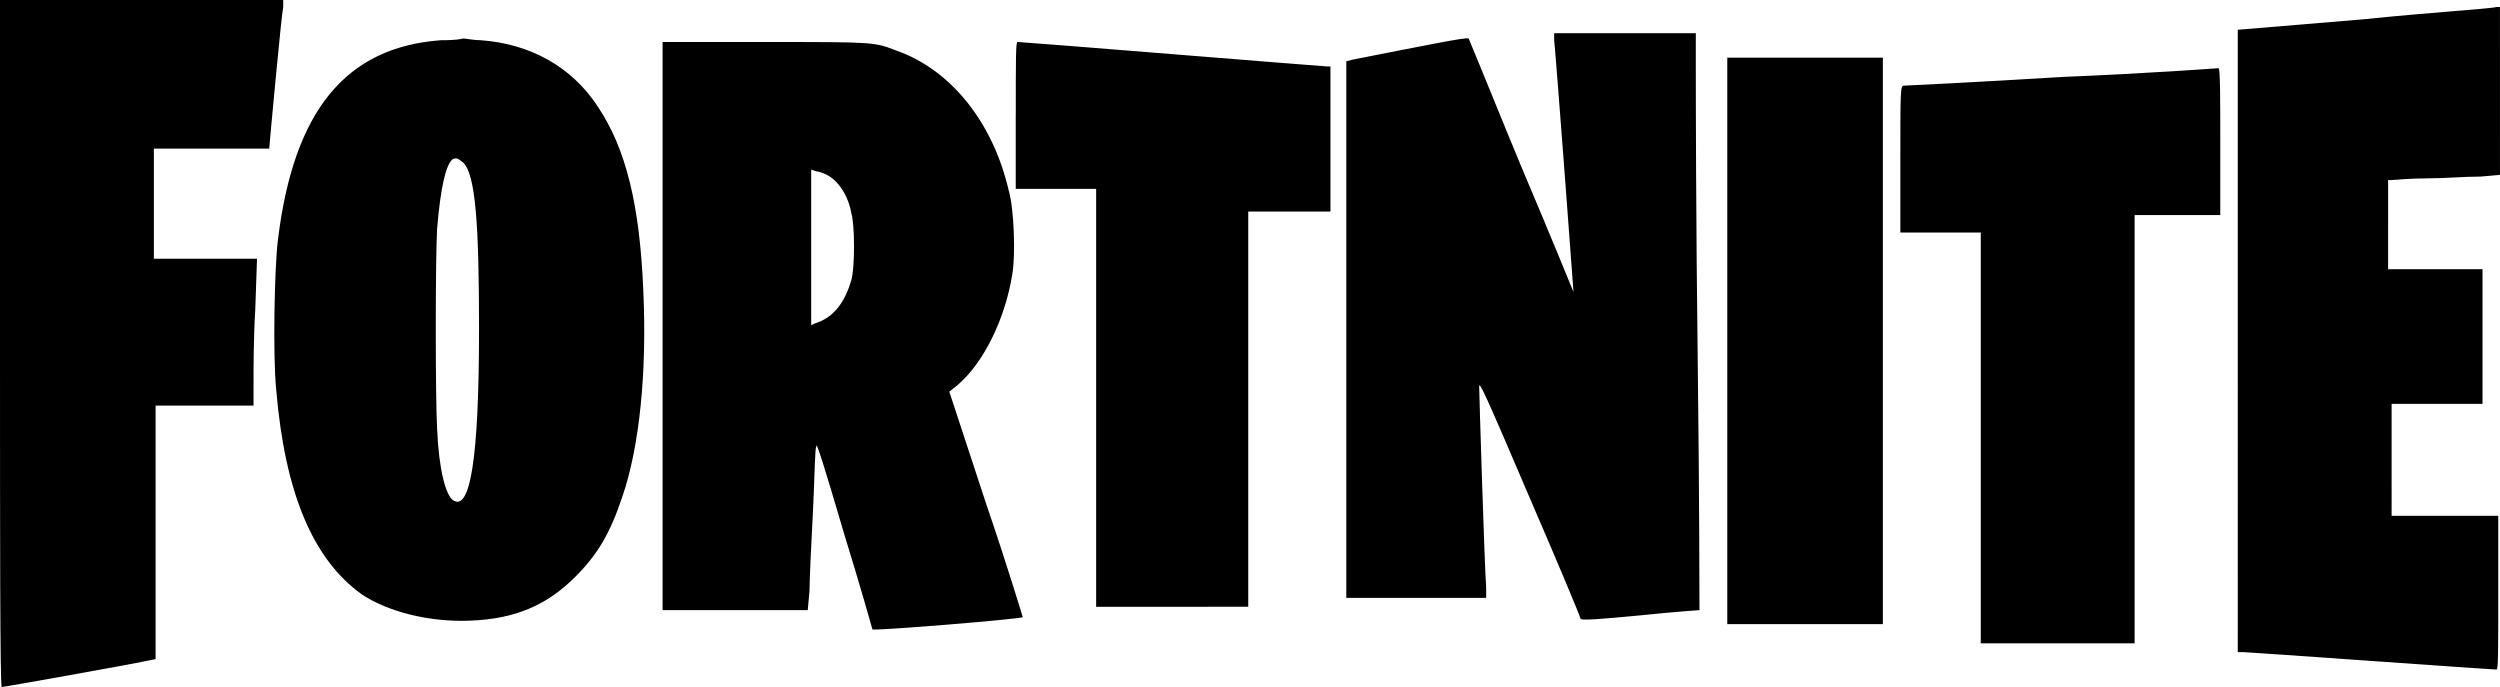
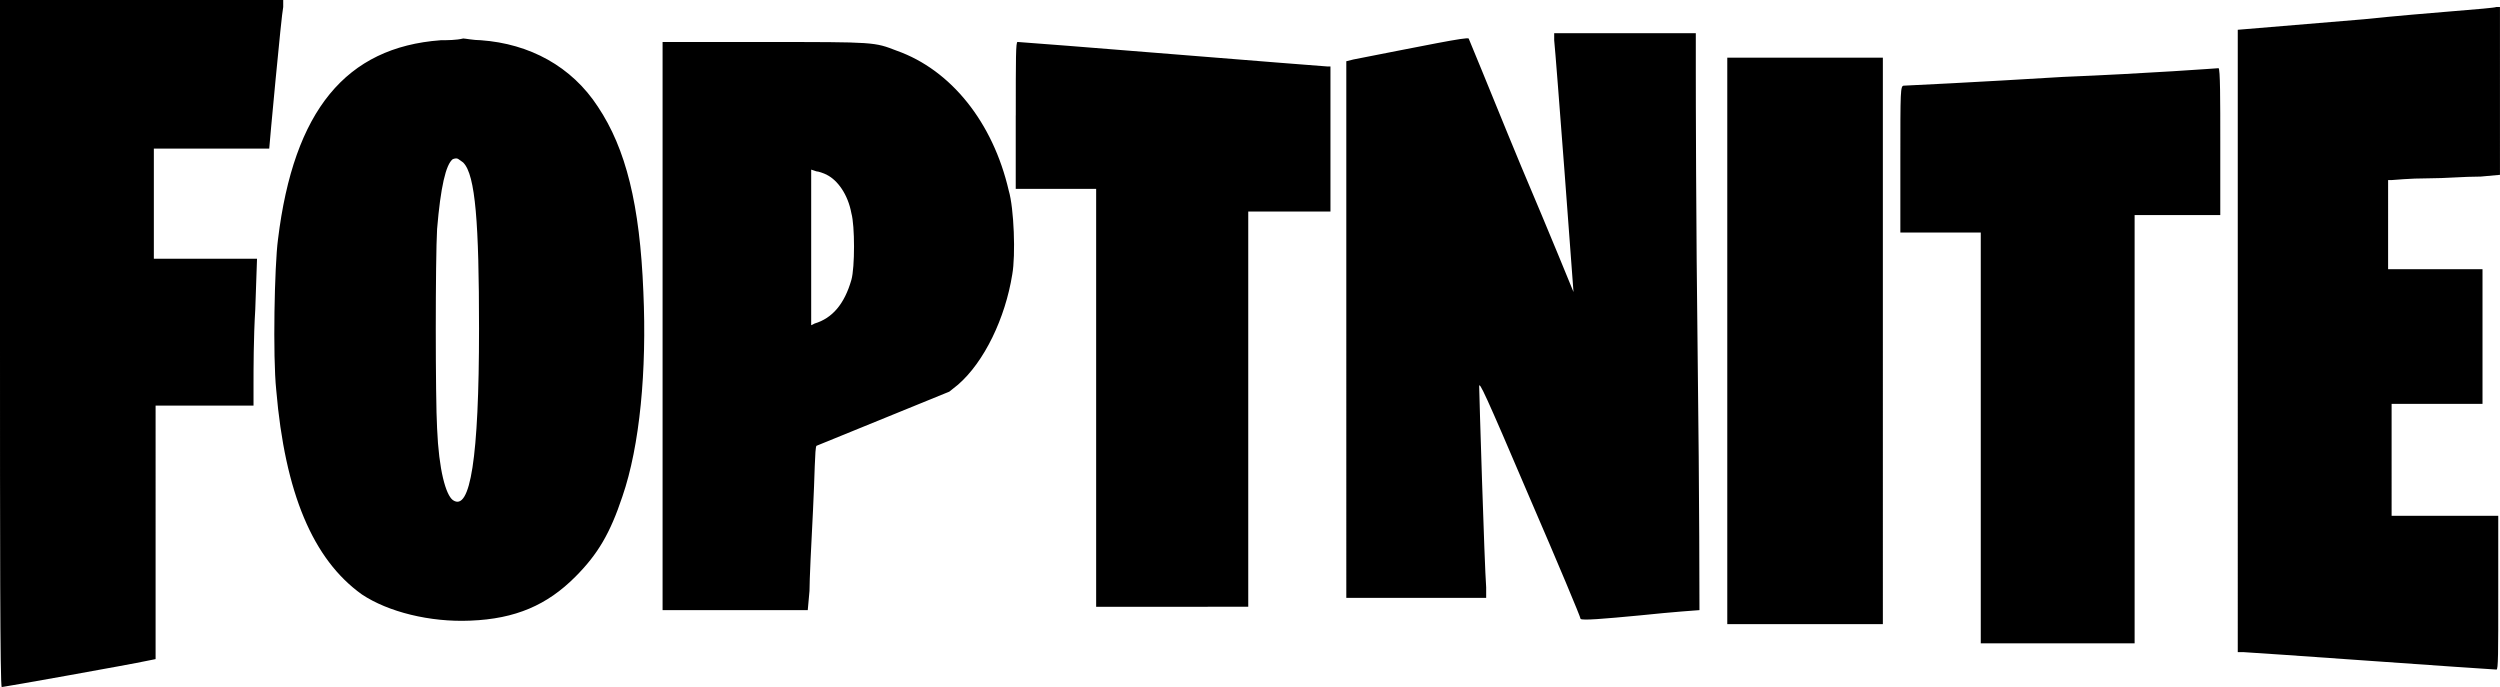
<svg xmlns="http://www.w3.org/2000/svg" id="Layer_1" data-name="Layer 1" viewBox="0 0 1812.68 498.17">
-   <path d="M53.32,557.47c0,136.9,0,249.72,1.27,249.72s93.8-16.48,105.21-19l6.34-1.27V603.1h71V586.63c0-8.88,0-33,1.27-53.24l1.27-36.76H164.87V416.77h83.66c0-1.27,8.88-97.61,10.14-102.68V309H53.32V557.47ZM1767.13,323l-91.27,7.61V781.84h3.8c3.8,0,180,12.67,183.8,12.67,1.27,0,1.27-11.41,1.27-55.77V683h-77.32V601.84h65.91V504.23h-68.45V439.58h2.54c1.27,0,12.67-1.26,26.62-1.26,12.67,0,25.35-1.27,38-1.27l13.94-1.27V314.09h-2.54C1859.66,315.36,1816.56,317.89,1767.13,323Zm-586.91,15.21c1.27,11.41,14,181.27,14,182.54,0,0-16.48-40.56-38-91.27-12.68-30.42-25.35-62.11-38-92.53-1.27-1.27-31.69,5.07-83.66,15.21l-5.07,1.27V742.54h101.41v-7.6c-1.27-16.48-5.07-142-5.07-145.78s3.8,3.8,36.76,81.13c20.28,46.9,36.76,86.2,36.76,87.46,1.27,1.27,16.48,0,43.1-2.53,24.08-2.54,43.1-3.81,43.1-3.81s0-81.12-1.27-181.26S1282.9,376.2,1282.9,361V333.1H1180.22v5.07Zm-807.46,0c-68.45,5.07-106.48,50.71-117.89,144.51-2.54,19-3.8,84.93-1.27,109,6.34,74.78,26.62,122.95,62.12,148.31,19,12.67,49.43,20.28,78.59,19,32.95-1.27,55.77-11.41,76.05-31.69,16.48-16.48,25.36-31.69,34.23-58.31,12.67-36.76,17.75-91.27,15.21-148.31-2.54-63.38-12.68-103.94-33-134.37-19-29.15-49.43-45.63-84.93-48.17-5.07,0-11.41-1.26-12.67-1.26C384.17,338.17,377.83,338.17,372.76,338.17Zm16.48,88.74c8.87,8.87,11.41,44.36,11.41,120.42,0,93.8-6.34,133.1-19,124.23-5.07-3.81-10.14-21.55-11.41-52-1.27-21.55-1.27-123,0-144.5,2.54-30.43,6.34-46.91,11.41-50.71C385.43,423.1,385.43,424.37,389.24,426.91Zm144.5,117.88V751.41H639l1.26-13.94c0-7.6,1.27-34.22,2.54-58.31s1.27-45.63,2.53-46.9c0-2.54,5.07,12.68,20.29,64.65,11.4,36.76,20.28,68.45,20.28,68.45,1.26,1.27,109-7.61,109-8.87,0,0-11.41-38-26.62-82.4L741.63,593l6.34-5.07c19-16.48,34.22-48.17,39.3-79.86,2.53-13.94,1.26-48.17-2.54-60.84-11.41-49.44-41.83-87.47-81.13-101.41-16.48-6.34-15.21-6.34-95.07-6.34H533.74V544.79Zm119.16-109c7.6,3.8,15.21,13.94,17.75,27.89,2.53,8.87,2.53,39.29,0,48.17-5.07,17.74-13.95,27.88-26.62,31.69l-2.54,1.26V432l3.8,1.27C646.56,433.25,650.36,434.51,652.9,435.78Zm136.9-43.1v53.24h58.31v303H958.39V462.4H1018V357.19h-2.54c-2.53,0-220.56-17.75-224.36-17.75-1.27,0-1.27,11.41-1.27,53.24ZM1305.72,556.2V761.56h112.81V350.85H1305.72V556.2ZM1549.1,364.79c-62.12,3.81-114.09,6.34-115.35,6.34-2.54,0-2.54,3.81-2.54,53.24v53.24h58.31V775.5h111.55V464.94h62.11V411.7c0-29.16,0-53.24-1.27-53.24C1661.91,358.46,1611.21,362.26,1549.1,364.79Z" transform="translate(-53.32 -309.02)" />
+   <path d="M53.32,557.47c0,136.9,0,249.72,1.27,249.72s93.8-16.48,105.21-19l6.34-1.27V603.1h71V586.63c0-8.88,0-33,1.27-53.24l1.27-36.76H164.87V416.77h83.66c0-1.27,8.88-97.61,10.14-102.68V309H53.32V557.47ZM1767.13,323l-91.27,7.61V781.84h3.8c3.8,0,180,12.67,183.8,12.67,1.27,0,1.27-11.41,1.27-55.77V683h-77.32V601.84h65.91V504.23h-68.45V439.58h2.54c1.27,0,12.67-1.26,26.62-1.26,12.67,0,25.35-1.27,38-1.27l13.94-1.27V314.09h-2.54C1859.66,315.36,1816.56,317.89,1767.13,323Zm-586.91,15.21c1.27,11.41,14,181.27,14,182.54,0,0-16.48-40.56-38-91.27-12.68-30.42-25.35-62.11-38-92.53-1.27-1.27-31.69,5.07-83.66,15.21l-5.07,1.27V742.54h101.41v-7.6c-1.27-16.48-5.07-142-5.07-145.78s3.8,3.8,36.76,81.13c20.28,46.9,36.76,86.2,36.76,87.46,1.27,1.27,16.48,0,43.1-2.53,24.08-2.54,43.1-3.81,43.1-3.81s0-81.12-1.27-181.26S1282.9,376.2,1282.9,361V333.1H1180.22v5.07Zm-807.46,0c-68.45,5.07-106.48,50.71-117.89,144.51-2.54,19-3.8,84.93-1.27,109,6.34,74.78,26.62,122.95,62.12,148.31,19,12.67,49.43,20.28,78.59,19,32.95-1.27,55.77-11.41,76.05-31.69,16.48-16.48,25.36-31.69,34.23-58.31,12.67-36.76,17.75-91.27,15.21-148.31-2.54-63.38-12.68-103.94-33-134.37-19-29.15-49.43-45.63-84.93-48.17-5.07,0-11.41-1.26-12.67-1.26C384.17,338.17,377.83,338.17,372.76,338.17Zm16.48,88.74c8.87,8.87,11.41,44.36,11.41,120.42,0,93.8-6.34,133.1-19,124.23-5.07-3.81-10.14-21.55-11.41-52-1.27-21.55-1.27-123,0-144.5,2.54-30.43,6.34-46.91,11.41-50.71C385.43,423.1,385.43,424.37,389.24,426.91Zm144.5,117.88V751.41H639l1.26-13.94c0-7.6,1.27-34.22,2.54-58.31s1.27-45.63,2.53-46.9L741.63,593l6.34-5.07c19-16.48,34.22-48.17,39.3-79.86,2.53-13.94,1.26-48.17-2.54-60.84-11.41-49.44-41.83-87.47-81.13-101.41-16.48-6.34-15.21-6.34-95.07-6.34H533.74V544.79Zm119.16-109c7.6,3.8,15.21,13.94,17.75,27.89,2.53,8.87,2.53,39.29,0,48.17-5.07,17.74-13.95,27.88-26.62,31.69l-2.54,1.26V432l3.8,1.27C646.56,433.25,650.36,434.51,652.9,435.78Zm136.9-43.1v53.24h58.31v303H958.39V462.4H1018V357.19h-2.54c-2.53,0-220.56-17.75-224.36-17.75-1.27,0-1.27,11.41-1.27,53.24ZM1305.72,556.2V761.56h112.81V350.85H1305.72V556.2ZM1549.1,364.79c-62.12,3.81-114.09,6.34-115.35,6.34-2.54,0-2.54,3.81-2.54,53.24v53.24h58.31V775.5h111.55V464.94h62.11V411.7c0-29.16,0-53.24-1.27-53.24C1661.91,358.46,1611.21,362.26,1549.1,364.79Z" transform="translate(-53.32 -309.02)" />
</svg>